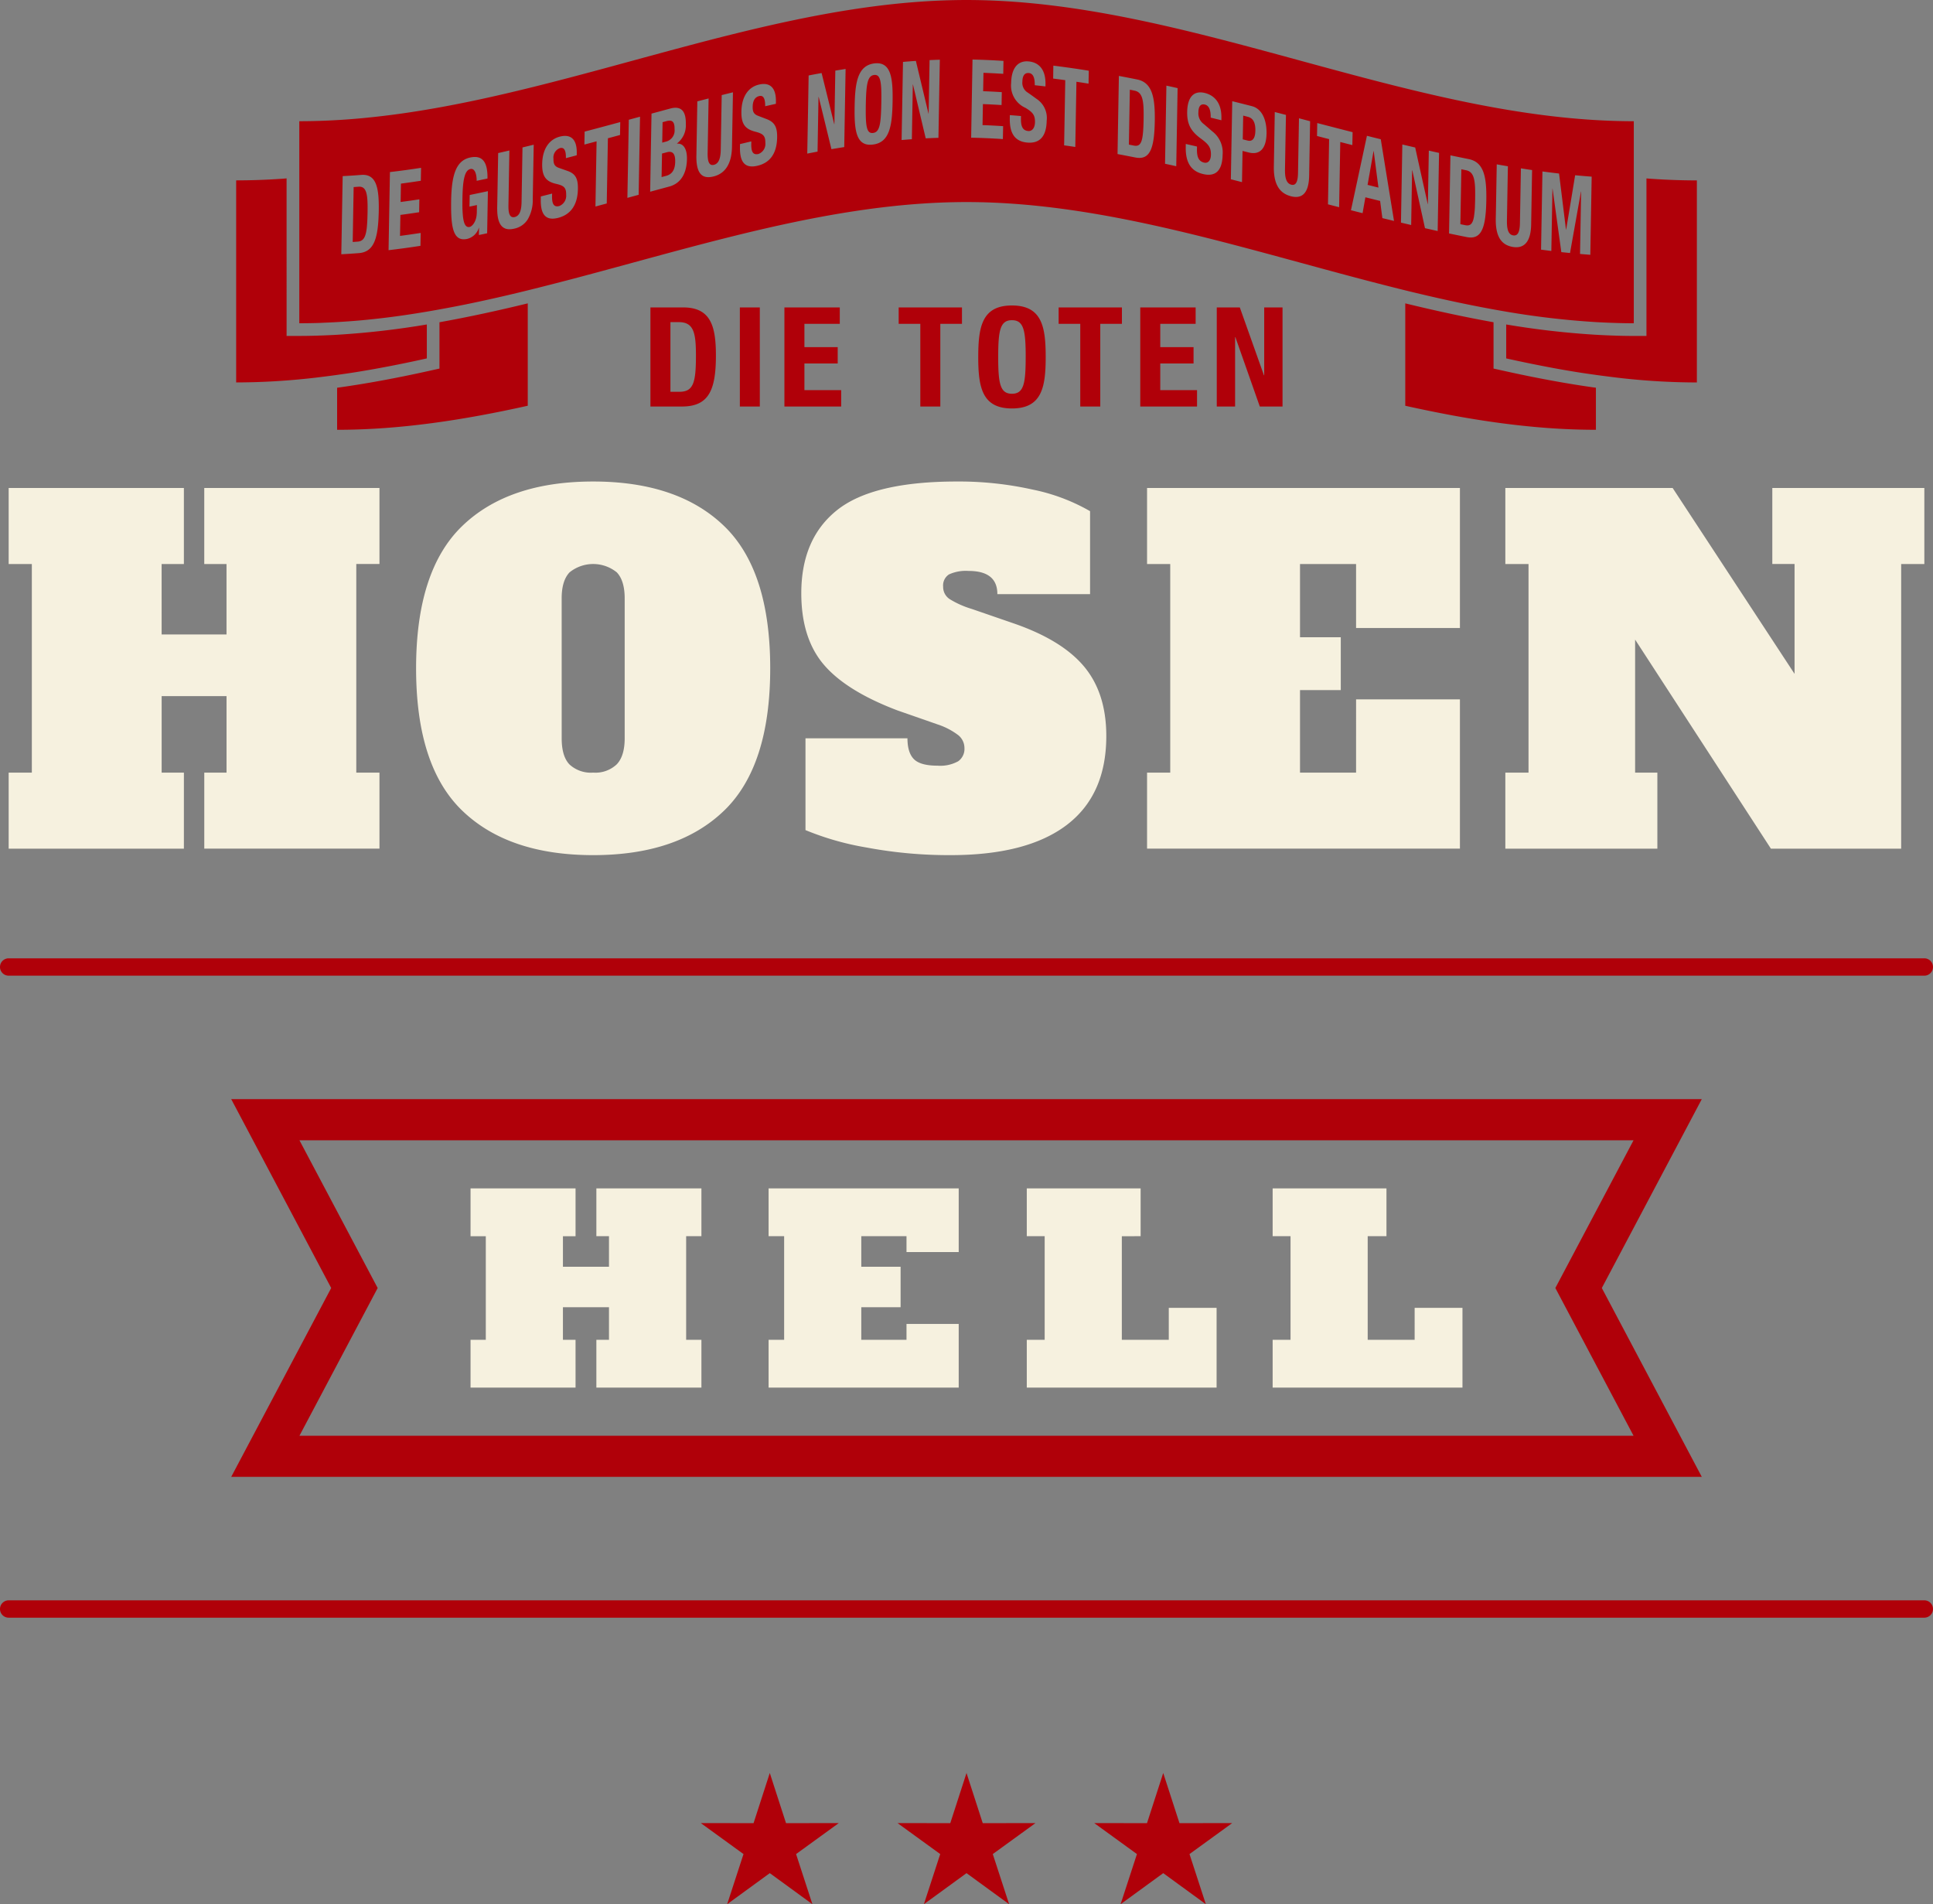
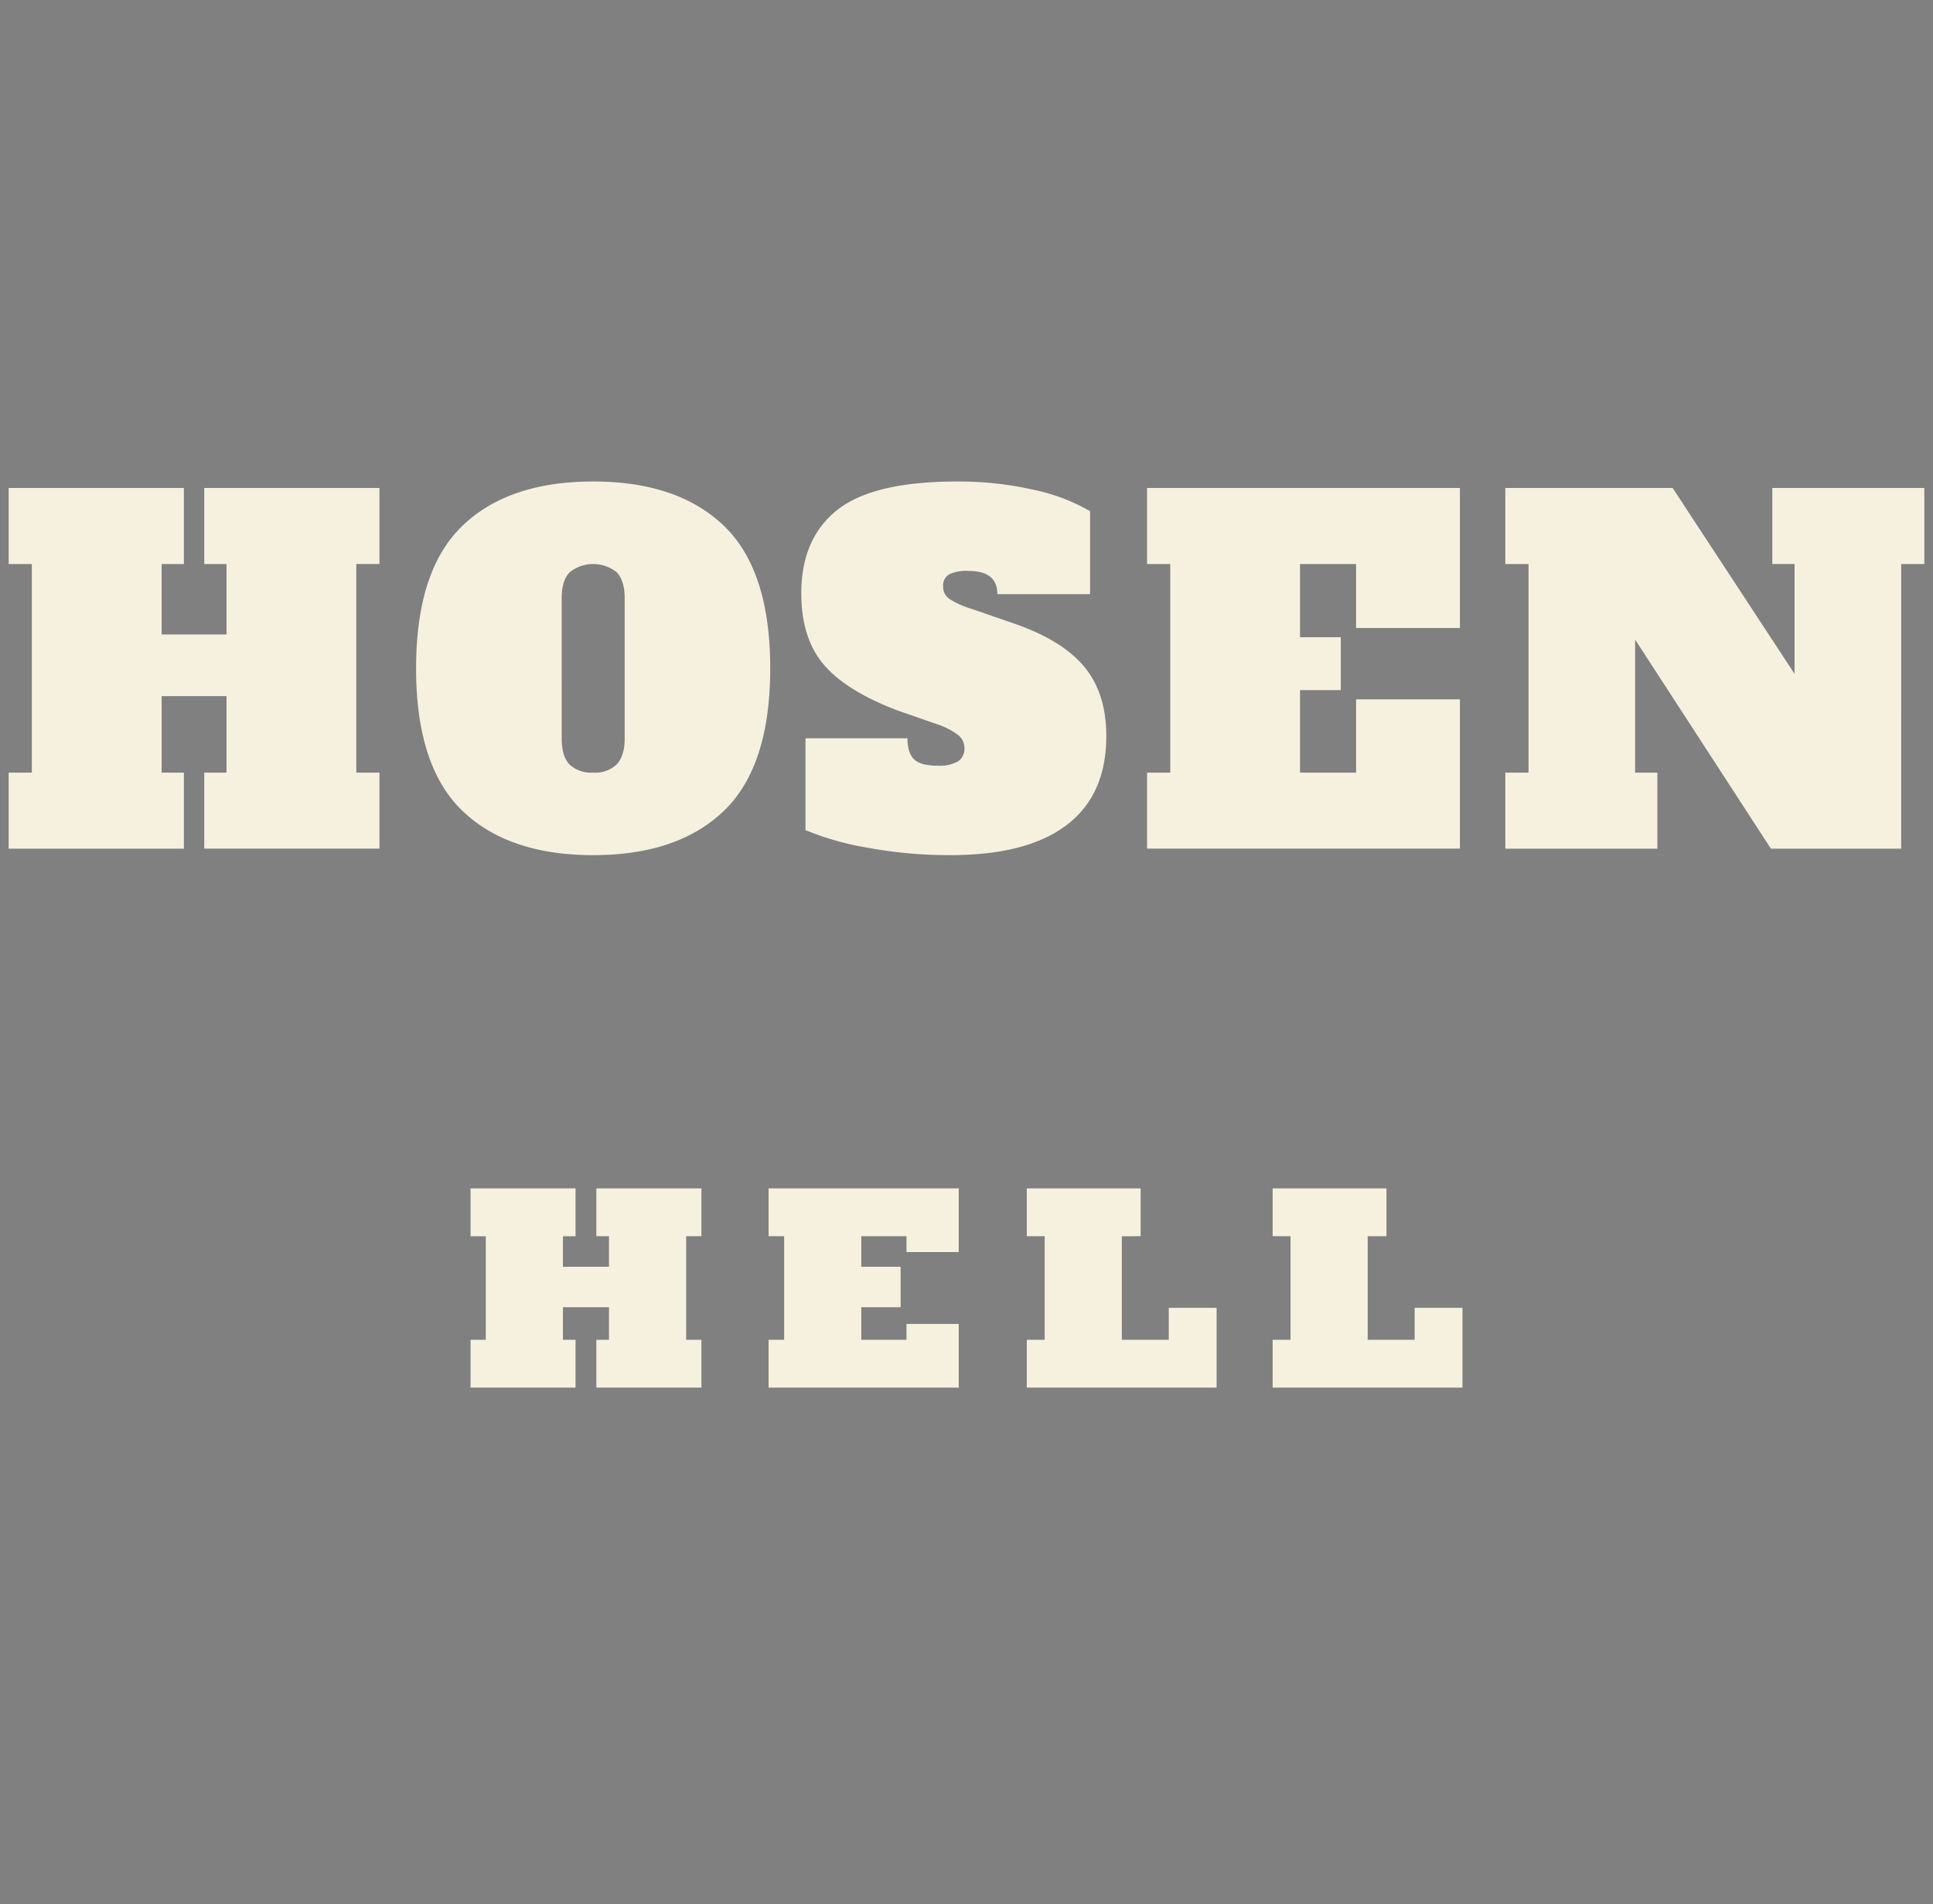
<svg xmlns="http://www.w3.org/2000/svg" width="442.071" height="435.398" viewBox="0 0 442.071 435.398">
  <rect x="0" y="0" width="442.071" height="435.398" fill="#808080" stroke="none" />
  <g id="Gruppe_196" data-name="Gruppe 196" transform="translate(-2416.149 -754.685)">
    <path id="Pfad_308" data-name="Pfad 308" d="M2796.987,843.823c1.279.16,2.558.324,3.837.457-1.279-.133-2.558-.3-3.837-.457Z" transform="translate(-12.964 -3.034)" fill="none" />
-     <path id="Pfad_309" data-name="Pfad 309" d="M2550.923,890.1q-1.8,1.906-1.8,5.933v32.011q0,4.134,1.8,5.991a7.208,7.208,0,0,0,5.4,1.85,7.094,7.094,0,0,0,5.407-1.907q1.8-1.907,1.8-5.934V896.036q0-4.025-1.8-5.933a8.6,8.6,0,0,0-10.811,0Z" transform="translate(-4.526 -4.545)" fill="none" />
-     <path id="Pfad_310" data-name="Pfad 310" d="M2658.769,838.886c0-6.061-.443-8.408-3.142-8.408s-3.143,2.346-3.143,8.408c0,6.094.446,8.41,3.143,8.41S2658.769,844.98,2658.769,838.886Z" transform="translate(-8.045 -2.58)" fill="none" />
-     <path id="Pfad_311" data-name="Pfad 311" d="M2576.812,830.938h-1.934v15.928h2.032c3.174,0,3.8-2,3.8-8.155C2580.713,833.573,2580.306,830.938,2576.812,830.938Z" transform="translate(-5.403 -2.596)" fill="none" />
    <path id="Pfad_312" data-name="Pfad 312" d="M2544.1,822.6q3.419-.861,6.839-1.756-3.42.9-6.839,1.756Z" transform="translate(-4.355 -2.252)" fill="none" />
    <path id="Pfad_313" data-name="Pfad 313" d="M2817.312,845.183h0a157.447,157.447,0,0,1-16.352-.888A157.447,157.447,0,0,0,2817.312,845.183Z" transform="translate(-13.1 -3.05)" fill="none" />
    <path id="Pfad_314" data-name="Pfad 314" d="M2472.062,845.183a157.458,157.458,0,0,0,16.35-.888,157.458,157.458,0,0,1-16.35.888Z" transform="translate(-1.903 -3.05)" fill="none" />
    <path id="Pfad_315" data-name="Pfad 315" d="M2782.317,855.965c-3.634-.263-7.269-.647-10.9-1.132C2775.048,855.318,2778.683,855.7,2782.317,855.965Z" transform="translate(-12.094 -3.409)" fill="none" />
-     <path id="Pfad_316" data-name="Pfad 316" d="M2793.6,856.41c-3.634,0-7.269-.142-10.9-.4C2786.333,856.268,2789.968,856.41,2793.6,856.41Z" transform="translate(-12.478 -3.449)" fill="none" />
-     <path id="Pfad_317" data-name="Pfad 317" d="M2575.524,814.183q-4.769,1.28-9.537,2.585Q2570.756,815.468,2575.524,814.183Z" transform="translate(-5.101 -2.025)" fill="none" />
+     <path id="Pfad_317" data-name="Pfad 317" d="M2575.524,814.183q-4.769,1.28-9.537,2.585Z" transform="translate(-5.101 -2.025)" fill="none" />
    <path id="Pfad_318" data-name="Pfad 318" d="M2590.334,810.354q-4.769,1.171-9.537,2.432Q2585.565,811.533,2590.334,810.354Z" transform="translate(-5.605 -1.895)" fill="none" />
    <path id="Pfad_319" data-name="Pfad 319" d="M2759.749,852.956q-5.45-1-10.9-2.224Q2754.3,851.945,2759.749,852.956Z" transform="translate(-11.325 -3.27)" fill="none" />
    <path id="Pfad_320" data-name="Pfad 320" d="M2771.031,854.772c-3.633-.485-7.266-1.071-10.9-1.738C2763.765,853.7,2767.4,854.287,2771.031,854.772Z" transform="translate(-11.709 -3.348)" fill="none" />
    <path id="Pfad_321" data-name="Pfad 321" d="M2488.988,844.28c1.279-.133,2.559-.3,3.84-.457h0C2491.547,843.983,2490.267,844.146,2488.988,844.28Z" transform="translate(-2.479 -3.034)" fill="none" />
    <path id="Pfad_322" data-name="Pfad 322" d="M2547.844,1064.91h-2.885v-7.447h10.533v7.447h-2.886v10.936h24.023V1064.91h-3.49v-23.685h3.49v-10.933h-24.023v10.933h2.886v6.986H2544.96v-6.986h2.885v-10.933h-24.015v10.933h3.489v23.685h-3.489v10.936h24.015Zm44.149,0v10.936h43.478v-14.565h-11.938v3.628h-10.34v-7.447h8.99v-9.252h-8.99v-6.986h10.34v3.622h11.938v-14.555h-43.478v10.933h3.556v23.685Zm85.083-23.685v-10.933h-26.036v10.933h4.092v23.685h-4.092v10.936h43.41V1057.6h-10.936v7.312h-10.737v-23.685Zm62.666,23.685h-10.736v-23.685h4.292v-10.933h-26.031v10.933h4.093v23.685h-4.093v10.936h43.413V1057.6h-10.937ZM2458.276,935.223h-5.088v-17.49h14.838v17.49h-5.09v17.385H2503V935.223h-5.3v-47.7h5.3V870.145h-40.069v17.381h5.09v16.113h-14.838V887.526h5.088V870.145H2418.2v17.381h5.3v47.7h-5.3v17.385h40.072Zm93.594,18.87q19.4,0,29.945-10.176t10.548-32.539q0-22.366-10.548-32.54t-29.945-10.176q-19.393,0-29.943,10.176t-10.55,32.54q0,22.366,10.55,32.539T2551.87,954.093Zm-7.2-58.722q0-4.025,1.8-5.933a8.595,8.595,0,0,1,10.811,0q1.8,1.905,1.8,5.933v32.011q0,4.024-1.8,5.934a7.093,7.093,0,0,1-5.407,1.907,7.207,7.207,0,0,1-5.4-1.85q-1.8-1.851-1.8-5.991Zm76.851,25.649,9.114,3.179a16.071,16.071,0,0,1,4.772,2.491,3.787,3.787,0,0,1,1.377,2.915,3.457,3.457,0,0,1-1.428,3.022,8.437,8.437,0,0,1-4.721,1.009q-3.92,0-5.4-1.483t-1.485-4.772h-23.319v20.988a64.544,64.544,0,0,0,13.939,3.976,101.768,101.768,0,0,0,19.24,1.746q17.482,0,26.551-6.884t9.064-20.359q0-9.851-5.14-15.949t-16.382-9.912l-9.218-3.179a21.024,21.024,0,0,1-5.036-2.229,3.3,3.3,0,0,1-1.537-2.863,3,3,0,0,1,1.324-2.805,9.24,9.24,0,0,1,4.5-.8q6.58,0,6.575,5.3h21.2V875.443a43.654,43.654,0,0,0-13.093-4.926,77.381,77.381,0,0,0-17.33-1.856q-19.188,0-27.4,6.517t-8.216,19.029q0,10.281,5.141,16.322T2621.516,921.021Zm128.577-2.543h-23.749V935.23h-12.823V916.358h9.325V904.276h-9.325v-16.75h12.823v14.631h23.749V870.145h-71.552v17.381h5.3v47.7h-5.3v17.384h71.552Zm71.441-48.333v17.381h5.089v25.122l-27.88-42.5h-38.263v17.381h5.3v47.7h-5.3v17.384h34.767V935.23h-5.088V904.808l31.057,47.806h29.788V887.526h5.3V870.145Z" transform="translate(-0.069 -3.88)" fill="#f6f1df" />
-     <path id="Pfad_323" data-name="Pfad 323" d="M2469.028,1006.009l22.864,43.181-22.864,43.176h336.314l-22.863-43.176,22.863-43.181Zm320.71,76.967H2484.63l17.891-33.785-17.891-33.784h305.108l-17.887,33.784Zm-371.605-105.2h438.1a1.985,1.985,0,1,0,0-3.97h-438.1a1.985,1.985,0,0,0,0,3.97Zm438.1,142.825h-438.1a1.984,1.984,0,0,0,0,3.969h438.1a1.984,1.984,0,1,0,0-3.969ZM2564.9,824.977v22.658h7.2c6.061,0,7.776-3.618,7.776-11.645,0-6.666-1.14-11.013-7.493-11.013Zm10.408,11.139c0,6.159-.63,8.154-3.8,8.154h-2.032V828.342h1.933C2574.9,828.342,2575.31,830.977,2575.31,836.115Zm14.61,11.519V824.977h-4.568v22.658Zm18.288-18.911v-3.747h-12.664v22.658h12.984v-3.742h-8.408V837.8h7.611v-3.748h-7.611v-5.328Zm22.991,18.911V828.724h4.952v-3.747h-14.478v3.747h4.952v18.911Zm8.673-11.329c0,6.889.859,11.774,7.71,11.774s7.717-4.885,7.717-11.774-.858-11.773-7.717-11.773S2639.873,829.422,2639.873,836.306Zm10.851,0c0,6.094-.443,8.41-3.141,8.41s-3.144-2.315-3.144-8.41c0-6.062.445-8.408,3.144-8.408S2650.724,830.244,2650.724,836.306Zm17.057,11.329V828.724h4.951v-3.747h-14.476v3.747h4.95v18.911Zm21.811-18.911v-3.747h-12.664v22.658h12.984v-3.742h-8.41V837.8h7.613v-3.748H2681.5v-5.328Zm15.622,11.773-5.519-15.52h-5.27v22.658h4.19V831.768h.063l5.586,15.866h5.2V824.977h-4.192V840.5ZM2640.9,1171.554l-3.712-11.474-3.713,11.474-12.065-.017,9.765,7.083-3.737,11.463,9.751-7.1,9.743,7.1-3.737-11.463,9.766-7.083Zm-44.99,0-3.713-11.474-3.712,11.474-12.066-.017,9.766,7.083-3.737,11.463,9.75-7.1,9.744,7.1-3.735-11.463,9.766-7.083Zm89.982,0-3.716-11.474-3.713,11.474-12.065-.017,9.764,7.083-3.737,11.463,9.75-7.1,9.744,7.1-3.735-11.463,9.764-7.083Zm-169.24-332.595-2.269.505c-7.582,1.687-14.565,2.971-21.137,3.88v9.616c14.534,0,29.066-2.265,43.6-5.5V824.05c-6.7,1.631-13.439,3.109-20.191,4.316Zm-26.3,1.83c.966-.122,1.932-.246,2.9-.382,1.386-.194,2.773-.389,4.16-.611q2.724-.436,5.449-.937,5.449-1,10.9-2.224v-7.759a192.884,192.884,0,0,1-20.507,2.353q-1.448.084-2.9.141c-1.922.075-3.843.126-5.763.126h-2.9V795.472c-.211.016-.42.04-.632.056-3.633.263-7.266.4-10.9.4v46.2a157.4,157.4,0,0,0,16.35-.888C2487.788,841.112,2489.068,840.949,2490.349,840.789Zm247.176-16.739v23.413q5.449,1.213,10.9,2.224c3.633.667,7.266,1.253,10.9,1.738s7.267.869,10.9,1.132,7.269.4,10.9.4v-9.616c-6.573-.909-13.559-2.194-21.142-3.88l-2.269-.505V828.365C2750.962,827.158,2744.226,825.681,2737.525,824.05Zm46.5,7.321q-1.451-.057-2.9-.141a192.843,192.843,0,0,1-20.513-2.354v7.76q5.451,1.212,10.9,2.224,2.726.5,5.45.937c1.388.222,2.776.417,4.164.612.967.135,1.932.26,2.9.381,1.279.16,2.558.324,3.837.457a157.416,157.416,0,0,0,16.353.888v-46.2c-3.635,0-7.269-.142-10.9-.4-.21-.015-.419-.04-.629-.056V831.5h-2.9C2787.865,831.5,2785.944,831.447,2784.023,831.371Zm-80.779-46.786c.029-1.745-.446-2.874-1.73-3.194-.349-.091-.7-.181-1.057-.272-.037,1.812-.064,3.618-.1,5.43.384.091.756.189,1.141.284C2702.508,787.092,2703.224,786.419,2703.244,784.584Zm27.068,4.664c-.018-.006-.029-.006-.046-.01-.451,2.57-.906,5.15-1.363,7.721.834.2,1.663.417,2.49.617C2731.023,794.8,2730.675,792.025,2730.313,789.249Zm-159.9-5.05c.03-1.7-.545-2.165-1.814-1.826-.316.084-.617.167-.925.247q-.04,2.339-.083,4.676c.236-.062.485-.132.731-.2A2.625,2.625,0,0,0,2570.417,784.2Zm45.4.887c1.518-.175,1.8-2.028,1.884-6.827.085-4.785-.137-6.612-1.647-6.428s-1.813,2.083-1.9,6.855C2614.084,783.5,2614.3,785.279,2615.82,785.086Zm61.869-3.11c.067-4.051-.124-6.176-2.069-6.564-.36-.074-.716-.148-1.076-.216q-.114,6.281-.22,12.555l1.131.223C2677.228,788.33,2677.6,786.827,2677.689,781.976Zm-107.124,9.672c.045-2.074-.789-2.455-1.912-2.148-.366.1-.743.2-1.1.294-.033,1.8-.062,3.591-.1,5.385.334-.095.666-.184,1-.269C2569.682,794.584,2570.533,793.727,2570.565,791.648Zm-70.513,14.933c.079-.789.125-1.745.149-2.891,0-.121.007-.235.009-.36.065-4.056-.131-6.1-2.081-5.951-.37.026-.726.055-1.1.082q-.056,3.175-.11,6.348-.024,1.44-.048,2.881c-.02,1.108-.037,2.216-.058,3.325.387-.026.763-.055,1.14-.082C2499.255,809.832,2499.812,808.939,2500.052,806.581Zm-9.7,21.891q1.448-.058,2.9-.141c1.883-.11,3.764-.242,5.647-.416q4.769-.442,9.537-1.133c1.775-.255,3.549-.538,5.322-.837.967-.162,1.932-.336,2.9-.511,2.028-.366,4.057-.75,6.085-1.164q2.385-.487,4.769-1.013,4.67-1.027,9.337-2.181c.966-.237,1.932-.481,2.9-.725q3.42-.861,6.839-1.756c4.77-1.253,9.538-2.552,14.306-3.851q4.769-1.3,9.538-2.585,2.385-.639,4.769-1.266,4.768-1.254,9.537-2.432c17.484-4.3,34.969-7.573,52.454-7.573,32.483,0,64.962,11.295,97.443,19.464.966.242,1.932.487,2.9.725,6.729,1.651,13.458,3.141,20.189,4.358.966.175,1.932.348,2.9.511a190.35,190.35,0,0,0,20.513,2.387q1.45.084,2.9.141c1.92.076,3.84.127,5.759.127V782.4c-50.869,0-101.73-27.713-152.6-27.713-17.485,0-34.97,3.274-52.454,7.572q-4.77,1.172-9.537,2.432-2.386.628-4.769,1.267-4.769,1.279-9.538,2.585c-4.768,1.3-9.536,2.6-14.306,3.851-6.357,1.671-12.716,3.261-19.074,4.662q-2.386.526-4.769,1.013c-4.769.975-9.536,1.827-14.306,2.512q-4.768.684-9.537,1.133t-9.538.606q-2.385.078-4.769.079v46.2q2.385,0,4.769-.079C2489.686,828.508,2490.018,828.484,2490.349,828.472Zm278.332-22.253q.026-1.443.052-2.885.081-4.722.166-9.444,1.911.255,3.8.474.579,4.657,1.151,9.314c.119.966.241,1.933.359,2.9.024.2.049.4.073.6a.16.16,0,0,0,.04.006c.033-.2.064-.4.1-.592.159-.955.313-1.912.473-2.866q.746-4.482,1.481-8.968,1.9.176,3.783.319-.075,4.39-.152,8.781-.027,1.443-.05,2.885-.056,3.1-.109,6.2c-.776-.06-1.566-.125-2.351-.193q.055-3.022.106-6.048.025-1.439.05-2.879.047-2.665.093-5.328h-.037q-.47,2.656-.945,5.306-.256,1.439-.512,2.876-.523,2.929-1.043,5.858c-.664-.063-1.324-.135-1.99-.2q-.4-2.923-.808-5.846-.2-1.453-.4-2.907c-.267-1.924-.528-3.845-.8-5.773a.049.049,0,0,0-.024,0q-.052,2.86-.1,5.718-.027,1.446-.052,2.89-.049,2.825-.1,5.651c-.788-.1-1.566-.2-2.353-.3Q2768.634,808.986,2768.682,806.219Zm-10.406-4.067q.086-4.944.174-9.885c.721.128,1.442.249,2.161.372l.387.067q-.088,4.893-.173,9.789c-.015.89-.031,1.781-.046,2.67,0,.08,0,.154,0,.232,0,1.66.3,2.927,1.433,3.108,1.179.186,1.5-1.039,1.542-2.754,0-.037,0-.07,0-.106q.024-1.4.049-2.791.085-4.836.169-9.674c.857.133,1.7.267,2.561.387q-.086,4.773-.165,9.554-.025,1.445-.05,2.887v.011c-.08,4.559-2.085,5.474-4.155,5.134a4.937,4.937,0,0,1-1.559-.506c-1.345-.725-2.368-2.29-2.377-5.586,0-.112,0-.216,0-.331C2758.246,803.871,2758.26,803.013,2758.276,802.152Zm-10.649,1.177q.025-1.466.051-2.935.088-5.095.179-10.186c1.381.288,2.788.572,4.179.856,3.539.7,4.119,4.214,4.028,9.475-.007.447-.021.871-.038,1.283a27.766,27.766,0,0,1-.25,2.88c-.5,3.326-1.692,4.686-4.213,4.186-1.338-.267-2.686-.544-4.02-.826Q2747.584,805.7,2747.627,803.329Zm-10.951-5.225q.092-5.19.181-10.379c.98.233,1.962.457,2.942.689q1.2,5.445,2.417,10.892c.151.68.3,1.362.453,2.041a.1.1,0,0,0,.033.007c.011-.646.024-1.294.034-1.94q.09-5.143.182-10.293c.777.182,1.565.353,2.339.525q-.092,5.122-.182,10.244-.026,1.466-.052,2.935-.04,2.341-.083,4.683c-.964-.21-1.934-.434-2.9-.648q-.53-2.427-1.066-4.86-.341-1.55-.68-3.1-.577-2.633-1.154-5.263c-.011-.006-.031-.006-.047-.012q-.044,2.5-.085,4.994-.027,1.475-.052,2.949-.037,2.284-.077,4.566l-1.354-.317-.979-.23Q2736.61,801.845,2736.676,798.1Zm-4.75-11.58q1.348,8.33,2.7,16.657c.11.673.219,1.349.328,2.023l-.328-.079c-.771-.187-1.544-.378-2.33-.568-.181-1.305-.344-2.62-.517-3.929-1.124-.271-2.235-.551-3.368-.83-.219,1.214-.433,2.42-.643,3.625-.889-.213-1.781-.448-2.66-.665q1.837-8.512,3.654-17.02C2729.815,786,2730.865,786.269,2731.925,786.524Zm-14.525-3.7c2.7.7,5.382,1.395,8.082,2.084-.018.983-.04,1.969-.058,2.955-.916-.237-1.843-.471-2.761-.707q-.128,7.452-.261,14.906c-.851-.217-1.707-.435-2.548-.658q.131-7.453.26-14.906c-.911-.236-1.843-.472-2.768-.719Q2717.377,784.3,2717.4,782.826Zm-9.715-2.522c.852.223,1.708.44,2.557.659-.076,4.158-.15,8.305-.221,12.471-.028,1.76.253,3.167,1.425,3.48,1.2.309,1.525-.942,1.556-2.714q.107-6.229.22-12.465c.845.225,1.7.446,2.542.67q-.111,6.229-.219,12.463c-.079,4.549-2.064,5.233-4.142,4.7-2.059-.541-4.014-2.023-3.929-6.794Q2707.582,786.531,2707.686,780.3Zm-9.727-2.476q2.233.551,4.464,1.125c2.581.658,3.428,3.572,3.382,6.238-.062,3.713-1.715,4.97-4.116,4.354-.456-.117-.911-.23-1.374-.345-.039,2.38-.085,4.753-.124,7.13-.851-.217-1.692-.435-2.549-.647Q2697.8,786.76,2697.958,777.828Zm-10.625,9.777c.873.2,1.707.389,2.563.59,0,.18,0,.355-.01.528-.027,1.678.286,2.831,1.635,3.147.784.189,1.537-.328,1.562-1.824.026-1.627-.542-2.368-2.206-3.6-2.252-1.637-3.279-3.2-3.224-6.174.062-3.483,1.589-4.915,4-4.332,2.266.54,3.889,2.326,3.826,5.741,0,.174,0,.343,0,.505l-2.447-.6c.028-1.671-.354-2.749-1.324-2.984-1.148-.273-1.472.683-1.487,1.735a3.013,3.013,0,0,0,1.257,2.736q.977.835,1.956,1.682a6.043,6.043,0,0,1,2.322,5.321c-.07,3.775-1.726,5.065-4.486,4.4-2.892-.688-4-2.846-3.945-6.139C2687.327,788.09,2687.327,787.848,2687.333,787.606Zm-4.43-13.333c.844.182,1.713.373,2.558.567q-.152,8.931-.309,17.856c-.847-.189-1.714-.379-2.564-.561Q2682.747,783.2,2682.9,774.273Zm-10.867-2.223q2.087.391,4.175.811c3.535.72,4.111,4.293,4.032,9.549-.115,6.326-1.117,8.965-4.493,8.28-1.354-.265-2.682-.525-4.023-.774Q2671.877,780.978,2672.036,772.05Zm-14.99-2.35q4.052.5,8.1,1.16-.025,1.468-.051,2.955c-.93-.151-1.849-.3-2.77-.431q-.133,7.453-.263,14.907c-.844-.128-1.691-.248-2.553-.366q.131-7.453.26-14.907c-.919-.122-1.855-.251-2.767-.362Q2657.023,771.186,2657.046,769.7Zm-9.953,11.315c.864.061,1.708.132,2.552.21-.006.169-.006.343-.01.522-.028,1.678.3,2.774,1.645,2.9.78.082,1.54-.541,1.563-2.039.022-1.621-.543-2.289-2.221-3.28a5.565,5.565,0,0,1-3.224-5.68c.06-3.477,1.6-5.15,4.012-4.916,2.272.211,3.9,1.79,3.84,5.216,0,.162-.006.332-.006.5-.812-.093-1.623-.186-2.447-.274.028-1.67-.368-2.691-1.34-2.786-1.152-.111-1.475.9-1.49,1.944a2.6,2.6,0,0,0,1.262,2.55c.657.456,1.315.927,1.958,1.4a5.22,5.22,0,0,1,2.337,4.993c-.067,3.783-1.741,5.268-4.5,5.006-2.891-.276-3.994-2.244-3.939-5.54C2647.09,781.5,2647.09,781.252,2647.094,781.015ZM2638.56,768.3q3.543.078,7.081.31-.025,1.473-.051,2.954-2.269-.142-4.527-.232-.033,2.1-.073,4.209c1.426.046,2.84.123,4.265.211-.016.978-.034,1.968-.049,2.953-1.434-.092-2.841-.166-4.268-.221-.028,1.609-.058,3.2-.084,4.806,1.566.054,3.14.139,4.708.24-.018.984-.035,1.97-.057,2.954-2.43-.16-4.836-.269-7.254-.317Q2638.4,777.24,2638.56,768.3Zm-15.9.54c.974-.085,1.967-.164,2.948-.226q1.434,6,2.885,12.052l.033-.006q.111-6.12.214-12.233c.783-.037,1.555-.062,2.344-.089q-.161,8.931-.317,17.861c-.966.029-1.931.067-2.908.119-.98-4.109-1.942-8.225-2.916-12.311h-.035q-.11,6.255-.219,12.51c-.778.06-1.566.119-2.346.184Q2622.5,777.773,2622.66,768.843ZM2611.6,779.051c.094-5.424.653-9.376,4.5-9.868,3.85-.462,4.272,3.374,4.181,8.794-.1,5.441-.664,9.3-4.508,9.76C2611.931,788.232,2611.505,784.489,2611.6,779.051Zm-10.519-7.107c.992-.2,1.973-.377,2.965-.561q1.451,5.841,2.886,11.685a.215.215,0,0,0,.039-.006q.108-6.11.213-12.228c.783-.132,1.573-.253,2.351-.386q-.156,8.94-.312,17.866c-.968.153-1.944.316-2.93.477q-1.446-5.977-2.915-11.949a.168.168,0,0,1-.04.011q-.11,6.254-.218,12.5c-.786.146-1.562.3-2.352.45Q2600.934,780.875,2601.082,771.945Zm-15.693,15.684c.875-.2,1.721-.413,2.582-.613-.005.168-.005.351-.01.523-.024,1.678.283,2.667,1.644,2.355a2.436,2.436,0,0,0,1.578-2.552c.024-1.626-.558-2.092-2.231-2.527-2.276-.568-3.3-1.64-3.247-4.61.062-3.483,1.615-5.629,4.043-6.183,2.276-.535,3.912.478,3.852,3.907,0,.168,0,.332-.009.494-.813.188-1.63.366-2.446.55.019-1.666-.373-2.557-1.35-2.326-1.177.27-1.491,1.37-1.509,2.416-.023,1.109.2,1.726,1.279,2.121l1.962.751c1.911.737,2.385,2.006,2.351,4.188-.068,3.783-1.742,5.83-4.526,6.468-2.927.682-4.031-.938-3.973-4.236C2585.385,788.119,2585.388,787.871,2585.388,787.629Zm-9.762-9.766c.865-.223,1.714-.444,2.578-.666q-.11,6.23-.22,12.465c-.024,1.768.246,3.01,1.454,2.71,1.189-.311,1.516-1.706,1.546-3.474q.107-6.239.219-12.466c.854-.214,1.713-.43,2.57-.64-.074,4.158-.148,8.305-.22,12.465-.078,4.546-2.086,6.229-4.16,6.761-2.1.536-4.057.082-3.98-4.691Q2575.523,784.1,2575.626,777.863Zm-10.478,2.8c1.443-.385,2.87-.779,4.307-1.163,2.1-.56,3.608.136,3.543,3.563a5.2,5.2,0,0,1-2.006,4.411v.056c1.416-.11,2.305,1.162,2.261,3.531-.046,2.8-1.072,5.486-4.076,6.289-1.443.391-2.9.783-4.338,1.173Q2564.989,789.595,2565.148,780.662Zm-5.2,1.407q1.282-.351,2.574-.7-.164,8.93-.316,17.859c-.861.233-1.717.47-2.575.7Q2559.8,791,2559.953,782.07Zm-10.1,2.711q4.085-1.076,8.151-2.182-.026,1.476-.051,2.953l-2.774.752q-.135,7.455-.264,14.907c-.857.227-1.72.465-2.583.694q.127-7.455.26-14.908c-.926.248-1.852.5-2.79.739C2549.819,786.757,2549.834,785.766,2549.851,784.781ZM2539.835,799.6c.863-.212,1.724-.433,2.577-.654,0,.175-.008.354-.011.529-.024,1.672.3,2.662,1.651,2.321a2.528,2.528,0,0,0,1.576-2.6c.029-1.633-.556-2.07-2.237-2.46-2.271-.511-3.3-1.587-3.247-4.564.062-3.478,1.619-5.624,4.046-6.251,2.279-.586,3.925.35,3.865,3.783-.006.162-.006.326-.014.489-.822.222-1.647.434-2.469.65.03-1.677-.355-2.545-1.345-2.3a2.283,2.283,0,0,0-1.5,2.459c-.021,1.1.2,1.721,1.287,2.086.652.231,1.307.461,1.961.692,1.9.67,2.371,1.912,2.339,4.1-.063,3.771-1.73,5.905-4.529,6.621-2.908.743-4.017-.869-3.961-4.167C2539.825,800.085,2539.829,799.84,2539.835,799.6Zm-9.934.172q.088-5.042.179-10.087c.851-.193,1.705-.392,2.564-.591q-.091,5.079-.175,10.148c-.014.772-.026,1.545-.041,2.316,0,.225,0,.441,0,.647.047,1.418.385,2.345,1.435,2.108,1.042-.253,1.426-1.323,1.533-2.741.018-.231.03-.469.034-.716.012-.753.027-1.507.039-2.26q.085-5.1.174-10.2,1.288-.307,2.565-.625-.089,5.136-.181,10.264-.017,1.1-.039,2.2a8.679,8.679,0,0,1-1.148,4.609,4.766,4.766,0,0,1-3.022,2.111c-1.99.477-3.872,0-3.957-4.226,0-.19-.01-.377-.006-.583Q2529.88,800.955,2529.9,799.769Zm-10.577.822c.1-6.011,1.157-9.257,4.436-9.911,2.825-.575,3.941,1.189,3.874,4.825-.828.172-1.651.349-2.476.519.024-1.328-.36-2.915-1.4-2.7-1.251.246-1.77,2.147-1.847,6.6-.008.463-.011.9-.011,1.325a27.284,27.284,0,0,0,.124,2.908c.189,1.692.626,2.6,1.528,2.415.571-.115,1.518-1.173,1.622-2.957h0c0-.073.016-.137.017-.212.01-.613.023-1.222.027-1.834-.562.12-1.128.234-1.7.354.006-.321.012-.638.018-.957.011-.566.023-1.134.032-1.7,1.386-.28,2.768-.577,4.16-.874q-.016.9-.032,1.8-.026,1.475-.052,2.952h0q-.043,2.437-.087,4.873c-.631.142-1.261.27-1.888.4.011-.546.024-1.1.029-1.648l-.04,0a3.727,3.727,0,0,1-2.718,2.552c-2.38.469-3.284-1.238-3.54-4.755-.063-.864-.087-1.836-.083-2.913Q2519.314,801.147,2519.323,800.591Zm-14.213,5.679q.026-1.45.051-2.9.083-4.673.166-9.346c2.379-.274,4.735-.6,7.12-.968-.018.983-.04,1.974-.055,2.96-1.518.226-3.037.454-4.551.652-.022,1.4-.045,2.8-.071,4.2,1.425-.189,2.844-.389,4.283-.606-.013.8-.027,1.611-.041,2.42,0,.177-.006.352-.009.527-1.438.217-2.861.423-4.287.612q-.018,1.108-.038,2.221-.023,1.291-.045,2.579,2.361-.312,4.724-.678c-.019.979-.036,1.965-.053,2.949-2.439.376-4.858.71-7.292.994Q2505.063,809.078,2505.11,806.27Zm-10.8.469q.026-1.444.051-2.887.077-4.448.156-8.9c1.4-.071,2.8-.159,4.2-.275,3.562-.294,4.142,3.026,4.052,8.3,0,.194-.01.377-.016.565-.03,1.063-.087,2.029-.182,2.9-.431,3.954-1.617,5.892-4.328,6.114-1.353.105-2.705.194-4.041.262Q2494.262,809.78,2494.314,806.739Zm258.915-2.428a20.739,20.739,0,0,0,.249-2.893c.015-.392.025-.8.033-1.25.069-4.058-.119-6.171-2.068-6.56-.368-.073-.728-.148-1.088-.222q-.063,3.74-.131,7.477-.026,1.462-.052,2.922h0q-.02,1.081-.039,2.162c.389.075.768.154,1.139.229C2752.375,806.394,2752.94,805.888,2753.229,804.311Z" transform="translate(0 0)" fill="#b00009" />
  </g>
</svg>